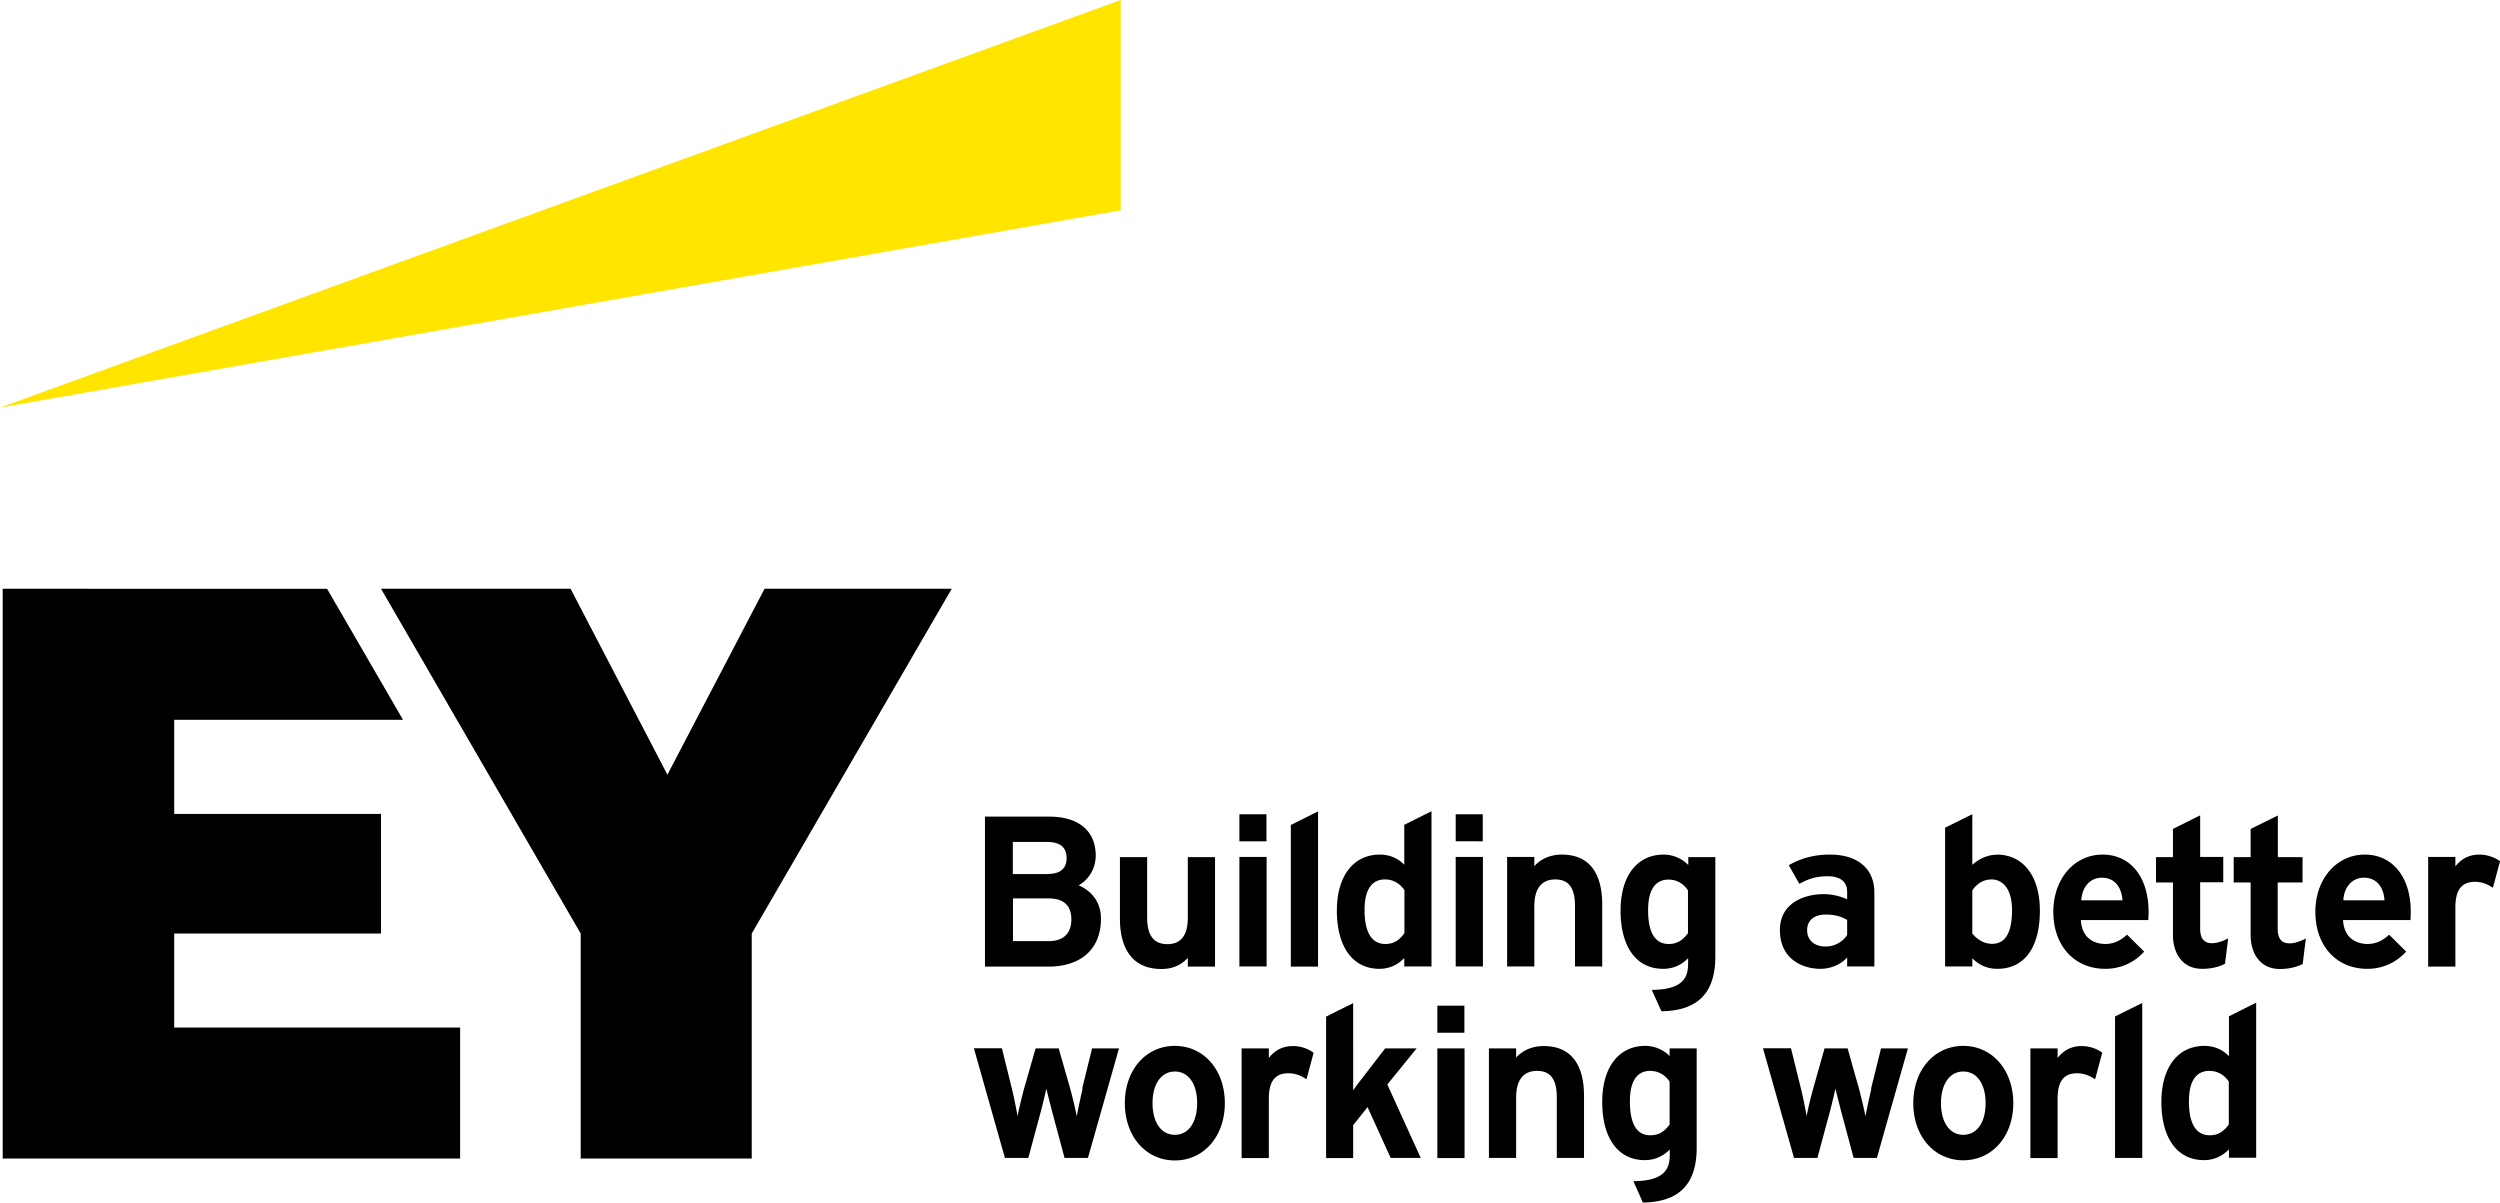
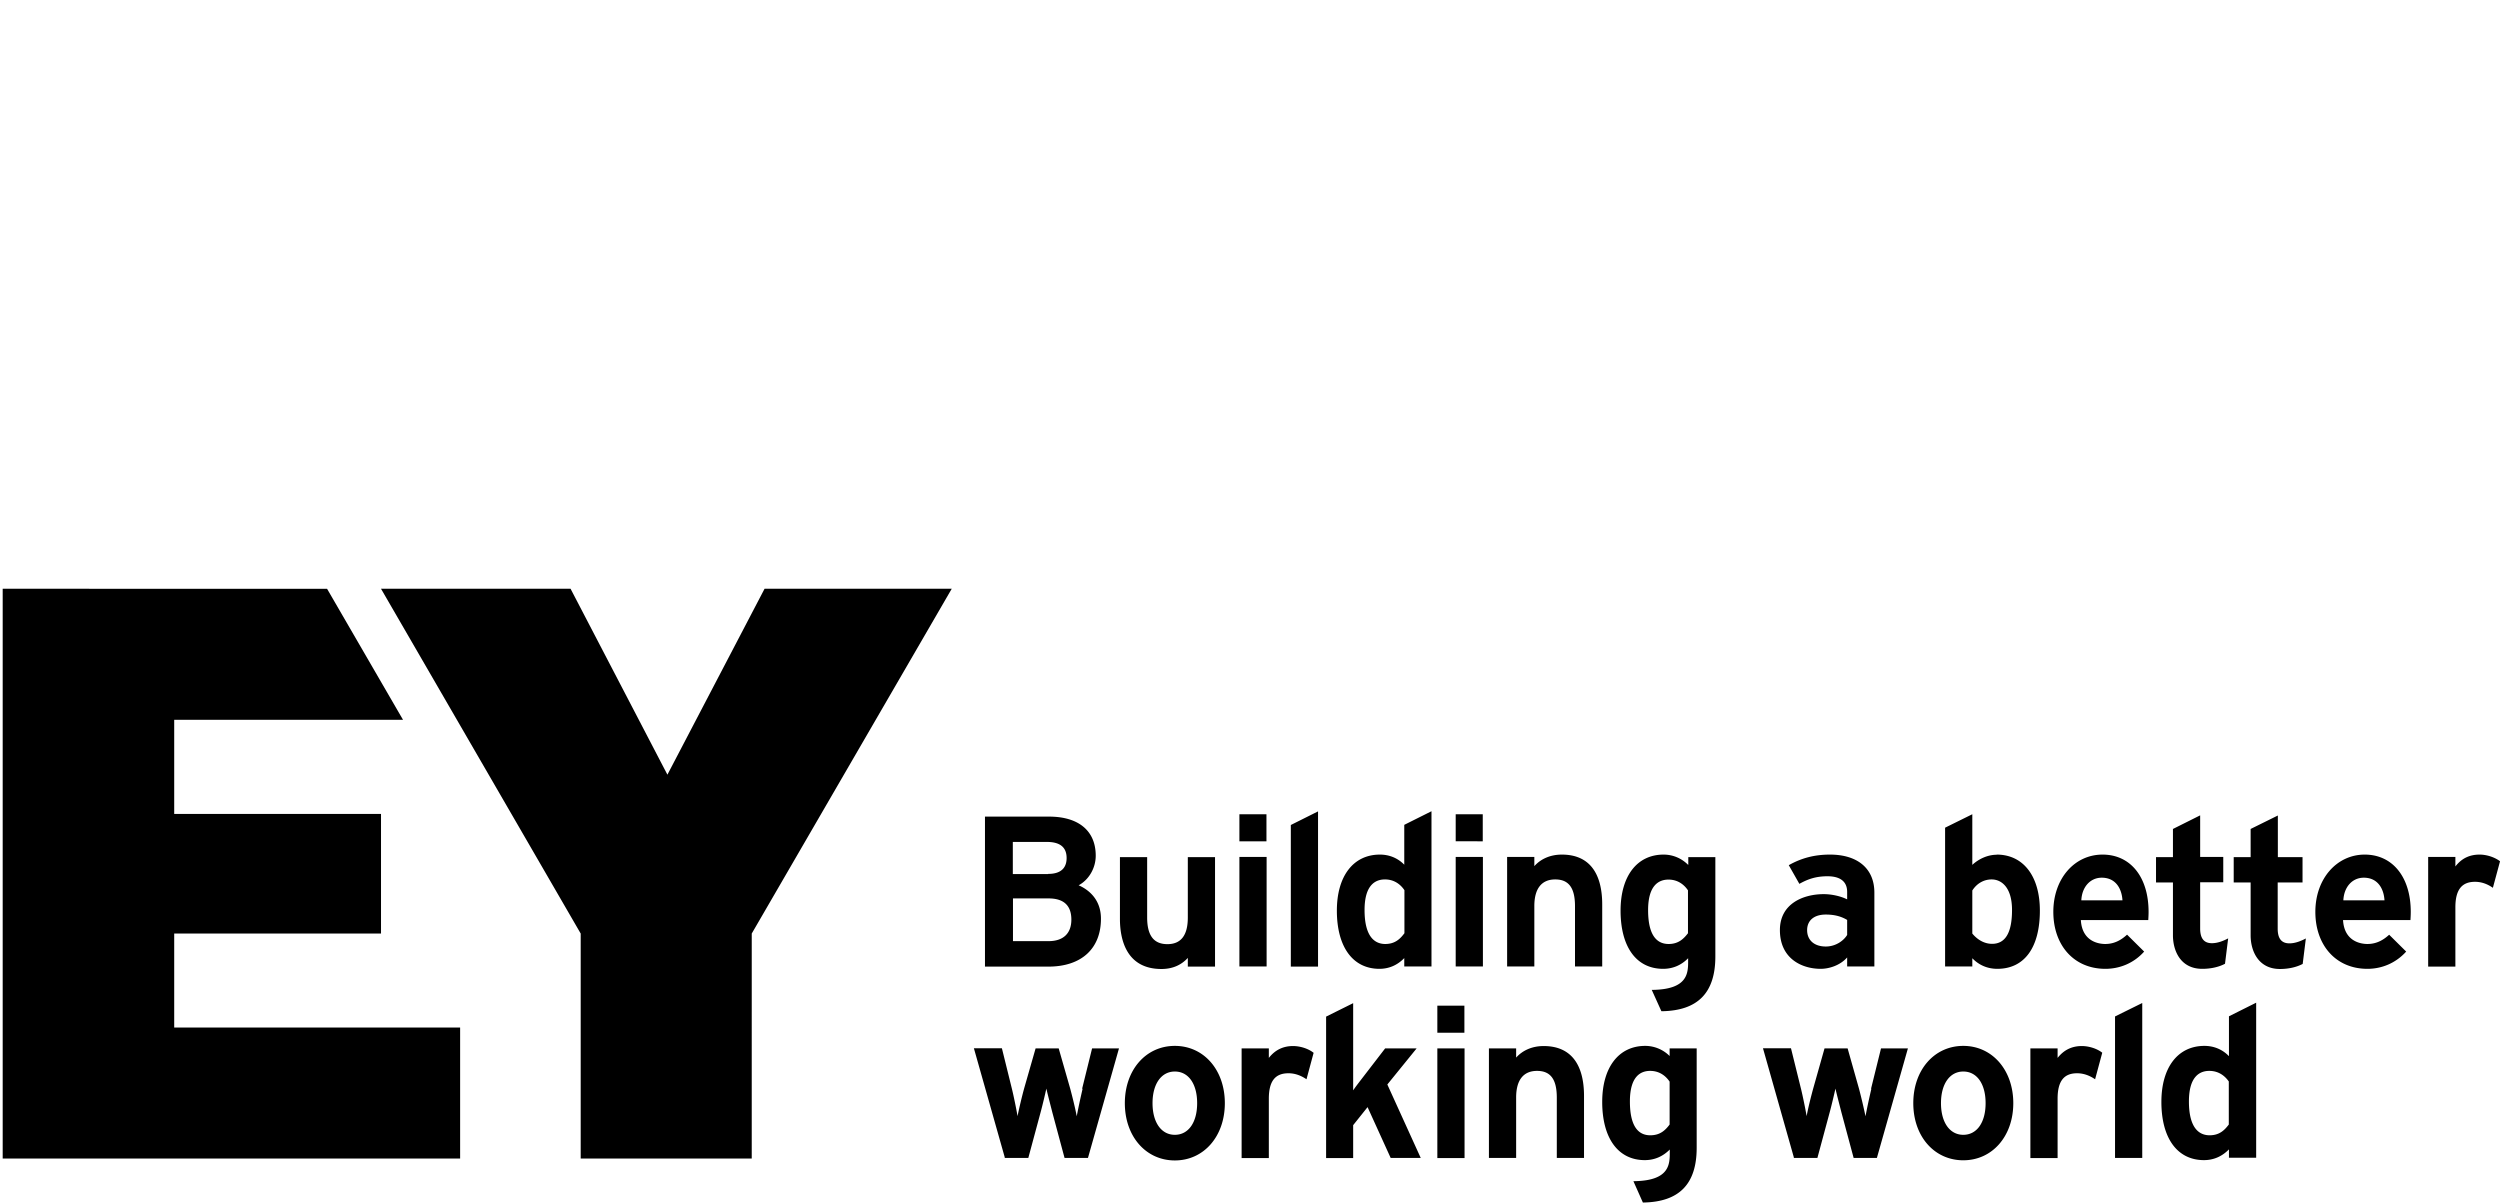
<svg xmlns="http://www.w3.org/2000/svg" id="_レイヤー_2" viewBox="0 0 158 76">
  <defs>
    <style>.cls-1{fill:#000;stroke-width:0}</style>
  </defs>
  <g id="_レイヤー_3">
    <path d="M11.01 59h13.07v-7.56H11.01v-5.95h14.46l-4.8-8.28H.17v36.01h28.91v-8.28H11.01V59zM48.32 37.21l-6.14 11.75-6.12-11.75H24.08L36.7 59v14.22h10.81V59l12.64-21.79H48.32zM69.58 58.06c0-1.32-.91-1.89-1.41-2.11.65-.35 1.08-1.09 1.08-1.87 0-1.57-1.08-2.47-2.95-2.47h-4.05v9.48h4.01c2.08 0 3.32-1.13 3.32-3.03m-3.31 1.42h-2.25v-2.7h2.25c.96 0 1.44.45 1.44 1.34s-.53 1.36-1.44 1.36m-.02-4.24h-2.24v-2.03h2.15c.84 0 1.25.34 1.25 1.02 0 .46-.2 1-1.16 1M73.41 61.24c.68 0 1.24-.24 1.66-.7v.55h1.72v-6.92h-1.72v3.82c0 1.12-.43 1.68-1.29 1.68s-1.28-.54-1.28-1.69v-3.81h-1.72v3.91c0 1.18.34 3.16 2.62 3.16M96.97 57.26c0-1.1.46-1.68 1.32-1.68s1.25.54 1.25 1.69v3.81h1.72v-3.91c0-2.07-.88-3.16-2.55-3.16-.71 0-1.32.26-1.74.73v-.58h-1.72v6.92h1.72v-3.83ZM78.33 54.16h1.72v6.92h-1.72zM81.58 61.09h1.72v-9.81l-1.72.86v8.95zM88.75 54.65c-.42-.43-.96-.64-1.54-.64-1.68 0-2.72 1.36-2.72 3.54 0 2.3 1.01 3.68 2.69 3.68.57 0 1.12-.21 1.57-.68v.53h1.72v-9.81l-1.72.86v2.51Zm-1.2 5.01c-.6 0-1.31-.37-1.31-2.15 0-1.6.7-1.93 1.29-1.93.64 0 1.03.38 1.23.68v2.72c-.25.33-.57.68-1.21.68M126.19 54.02c-.54 0-1.11.24-1.54.64v-3.2l-1.72.85v8.77h1.72v-.52c.42.44.97.67 1.58.67 1.71 0 2.69-1.34 2.69-3.68 0-2.18-1.05-3.54-2.73-3.54m-.32 1.57c.63 0 1.29.51 1.29 1.93s-.41 2.14-1.26 2.14c-.64 0-1.07-.43-1.25-.65v-2.72c.28-.44.72-.7 1.22-.7M106.68 54.65c-.41-.41-.96-.64-1.54-.64-1.68 0-2.72 1.36-2.72 3.54 0 2.3 1 3.68 2.69 3.68.6 0 1.14-.22 1.58-.67v.16c0 .76 0 1.8-2.22 1.84h-.08l.61 1.35h.04c2.27-.04 3.37-1.17 3.37-3.46v-6.28h-1.71v.48Zm0 1.61v2.72c-.27.35-.6.68-1.22.68s-1.3-.37-1.3-2.14c0-1.6.7-1.93 1.29-1.93.64 0 1.03.38 1.23.68M113.72 55.86c.55-.31 1.06-.48 1.78-.48.81 0 1.24.34 1.24.99v.47c-.4-.2-.97-.33-1.48-.33-1.28 0-2.77.59-2.77 2.27 0 1.81 1.39 2.45 2.58 2.45.49 0 1.2-.19 1.67-.72v.57h1.72v-4.67c0-1.51-1.05-2.4-2.81-2.4-.95 0-1.79.21-2.6.67l.67 1.18Zm.49 2.93c0-.62.44-.99 1.18-.99.51 0 .95.1 1.35.34v.95c-.22.36-.72.73-1.35.73-.73 0-1.18-.4-1.18-1.04M134.42 59.08c-.31.28-.74.58-1.37.58-.34 0-1.46-.11-1.54-1.51h4.26c.01-.14.02-.35.02-.52 0-2.2-1.14-3.62-2.91-3.62s-3.11 1.52-3.11 3.62 1.29 3.6 3.29 3.6c.91 0 1.8-.36 2.45-1.09l-1.08-1.07Zm-2.88-2.18c.04-.85.57-1.43 1.29-1.43.91 0 1.27.73 1.31 1.43h-2.6ZM150.99 59.08c-.31.28-.74.58-1.37.58-.34 0-1.46-.11-1.54-1.51h4.26c.01-.14.02-.35.02-.52 0-2.2-1.15-3.62-2.91-3.62s-3.12 1.52-3.12 3.62 1.29 3.6 3.29 3.6c.91 0 1.79-.36 2.45-1.09l-1.08-1.07Zm-2.89-2.18c.04-.85.57-1.43 1.29-1.43.91 0 1.27.73 1.31 1.43h-2.6ZM143.96 55.77h1.56v-1.6h-1.56v-2.63l-1.72.85v1.78h-1.07v1.6h1.07v3.35c0 .98.49 2.12 1.85 2.12.54 0 1.04-.11 1.44-.32l.2-1.61c-.32.17-.68.31-1.04.31-.51 0-.74-.32-.74-.93v-2.92ZM140.83 59.3c-.32.17-.68.31-1.04.31-.51 0-.74-.32-.74-.93v-2.92h1.46v-1.6h-1.46v-2.63l-1.72.86v1.78h-1.07v1.6h1.07v3.34c0 .98.48 2.12 1.85 2.12.54 0 1.04-.11 1.44-.32l.2-1.61ZM158 54.43c-.33-.25-.83-.42-1.29-.42-.61 0-1.12.22-1.53.75v-.6h-1.72v6.93h1.72v-3.75c0-1.1.4-1.61 1.24-1.61.41 0 .79.14 1.13.38l.45-1.67ZM78.33 51.46h1.71v1.71h-1.71zM92 54.16h1.72v6.92H92zM92 51.46h1.71v1.71H92zM140.86 66.74c-.42-.43-.96-.64-1.54-.64-1.68 0-2.72 1.36-2.72 3.54 0 2.3 1.01 3.68 2.69 3.68.58 0 1.12-.21 1.58-.68v.53h1.72v-9.8l-1.72.86v2.51Zm-1.21 5.01c-.6 0-1.31-.37-1.31-2.14 0-1.6.7-1.93 1.29-1.93.64 0 1.03.38 1.23.67v2.72c-.25.33-.57.68-1.21.68M83.01 66.53c-.33-.26-.84-.42-1.29-.42-.61 0-1.12.23-1.53.75v-.6h-1.72v6.93h1.72v-3.75c0-1.1.39-1.61 1.24-1.61.41 0 .79.14 1.14.38l.45-1.67ZM68.42 68.81c-.15.65-.29 1.3-.37 1.74-.1-.54-.29-1.29-.41-1.74l-.73-2.55h-1.46l-.73 2.55c-.13.48-.31 1.22-.41 1.73-.09-.52-.25-1.29-.35-1.7l-.64-2.59h-1.77l1.95 6.89v.04h1.49l.76-2.82c.12-.43.32-1.28.38-1.56.09.39.25 1 .38 1.51l.77 2.87h1.48l1.96-6.92h-1.7l-.63 2.55ZM74.25 66.1c-1.83 0-3.16 1.52-3.16 3.62s1.33 3.62 3.16 3.62 3.16-1.52 3.16-3.62-1.33-3.62-3.16-3.62m0 5.62c-.86 0-1.41-.79-1.41-2s.55-2 1.41-2 1.41.78 1.41 2-.55 2-1.41 2M132.86 66.53c-.33-.26-.84-.42-1.29-.42-.61 0-1.12.23-1.53.75v-.6h-1.72v6.93h1.72v-3.75c0-1.1.39-1.61 1.23-1.61.41 0 .79.14 1.14.38l.45-1.67ZM118.27 68.81c-.15.65-.29 1.3-.37 1.74-.11-.54-.29-1.29-.41-1.74l-.72-2.55h-1.46l-.72 2.55c-.13.48-.32 1.22-.41 1.73-.09-.52-.25-1.29-.35-1.7l-.64-2.59h-1.77l1.95 6.89v.04h1.49l.76-2.82c.12-.43.32-1.28.38-1.56.09.39.25 1 .38 1.51l.77 2.87h1.47l1.96-6.92h-1.7l-.63 2.55ZM124.08 66.1c-1.83 0-3.16 1.52-3.16 3.62s1.33 3.61 3.16 3.61 3.16-1.52 3.16-3.61-1.33-3.62-3.16-3.62m0 5.62c-.86 0-1.41-.79-1.41-2s.55-2 1.41-2 1.41.78 1.41 2-.55 2-1.41 2M89.52 66.26h-1.98l-1.37 1.78c-.18.24-.44.56-.65.87V63.4l-1.71.85v8.94h1.71v-2.08l.91-1.14 1.46 3.21h1.9l-2.11-4.64 1.85-2.28ZM95.82 69.36c0-1.1.46-1.68 1.32-1.68s1.25.54 1.25 1.69v3.81h1.72v-3.91c0-2.07-.88-3.16-2.55-3.16-.71 0-1.32.26-1.74.73v-.58H94.1v6.92h1.72v-3.83ZM105.52 66.74a2.19 2.19 0 0 0-1.54-.64c-1.68 0-2.72 1.36-2.72 3.54 0 2.3 1.01 3.68 2.69 3.68.6 0 1.13-.22 1.58-.67v.16c0 .76 0 1.8-2.22 1.84h-.08l.6 1.35h.03c2.27-.04 3.37-1.17 3.37-3.46v-6.28h-1.71v.49Zm0 1.61v2.72c-.27.36-.6.68-1.22.68s-1.29-.37-1.29-2.14c0-1.6.69-1.93 1.28-1.93.64 0 1.03.38 1.23.68M90.84 66.26h1.72v6.93h-1.72zM90.84 63.56h1.71v1.71h-1.71zM133.67 73.18h1.72v-9.79l-1.72.85v8.94z" class="cls-1" />
-     <path d="M0 25.76 70.83 0v13.29L0 25.76z" style="fill:#ffe500;stroke-width:0" />
  </g>
</svg>